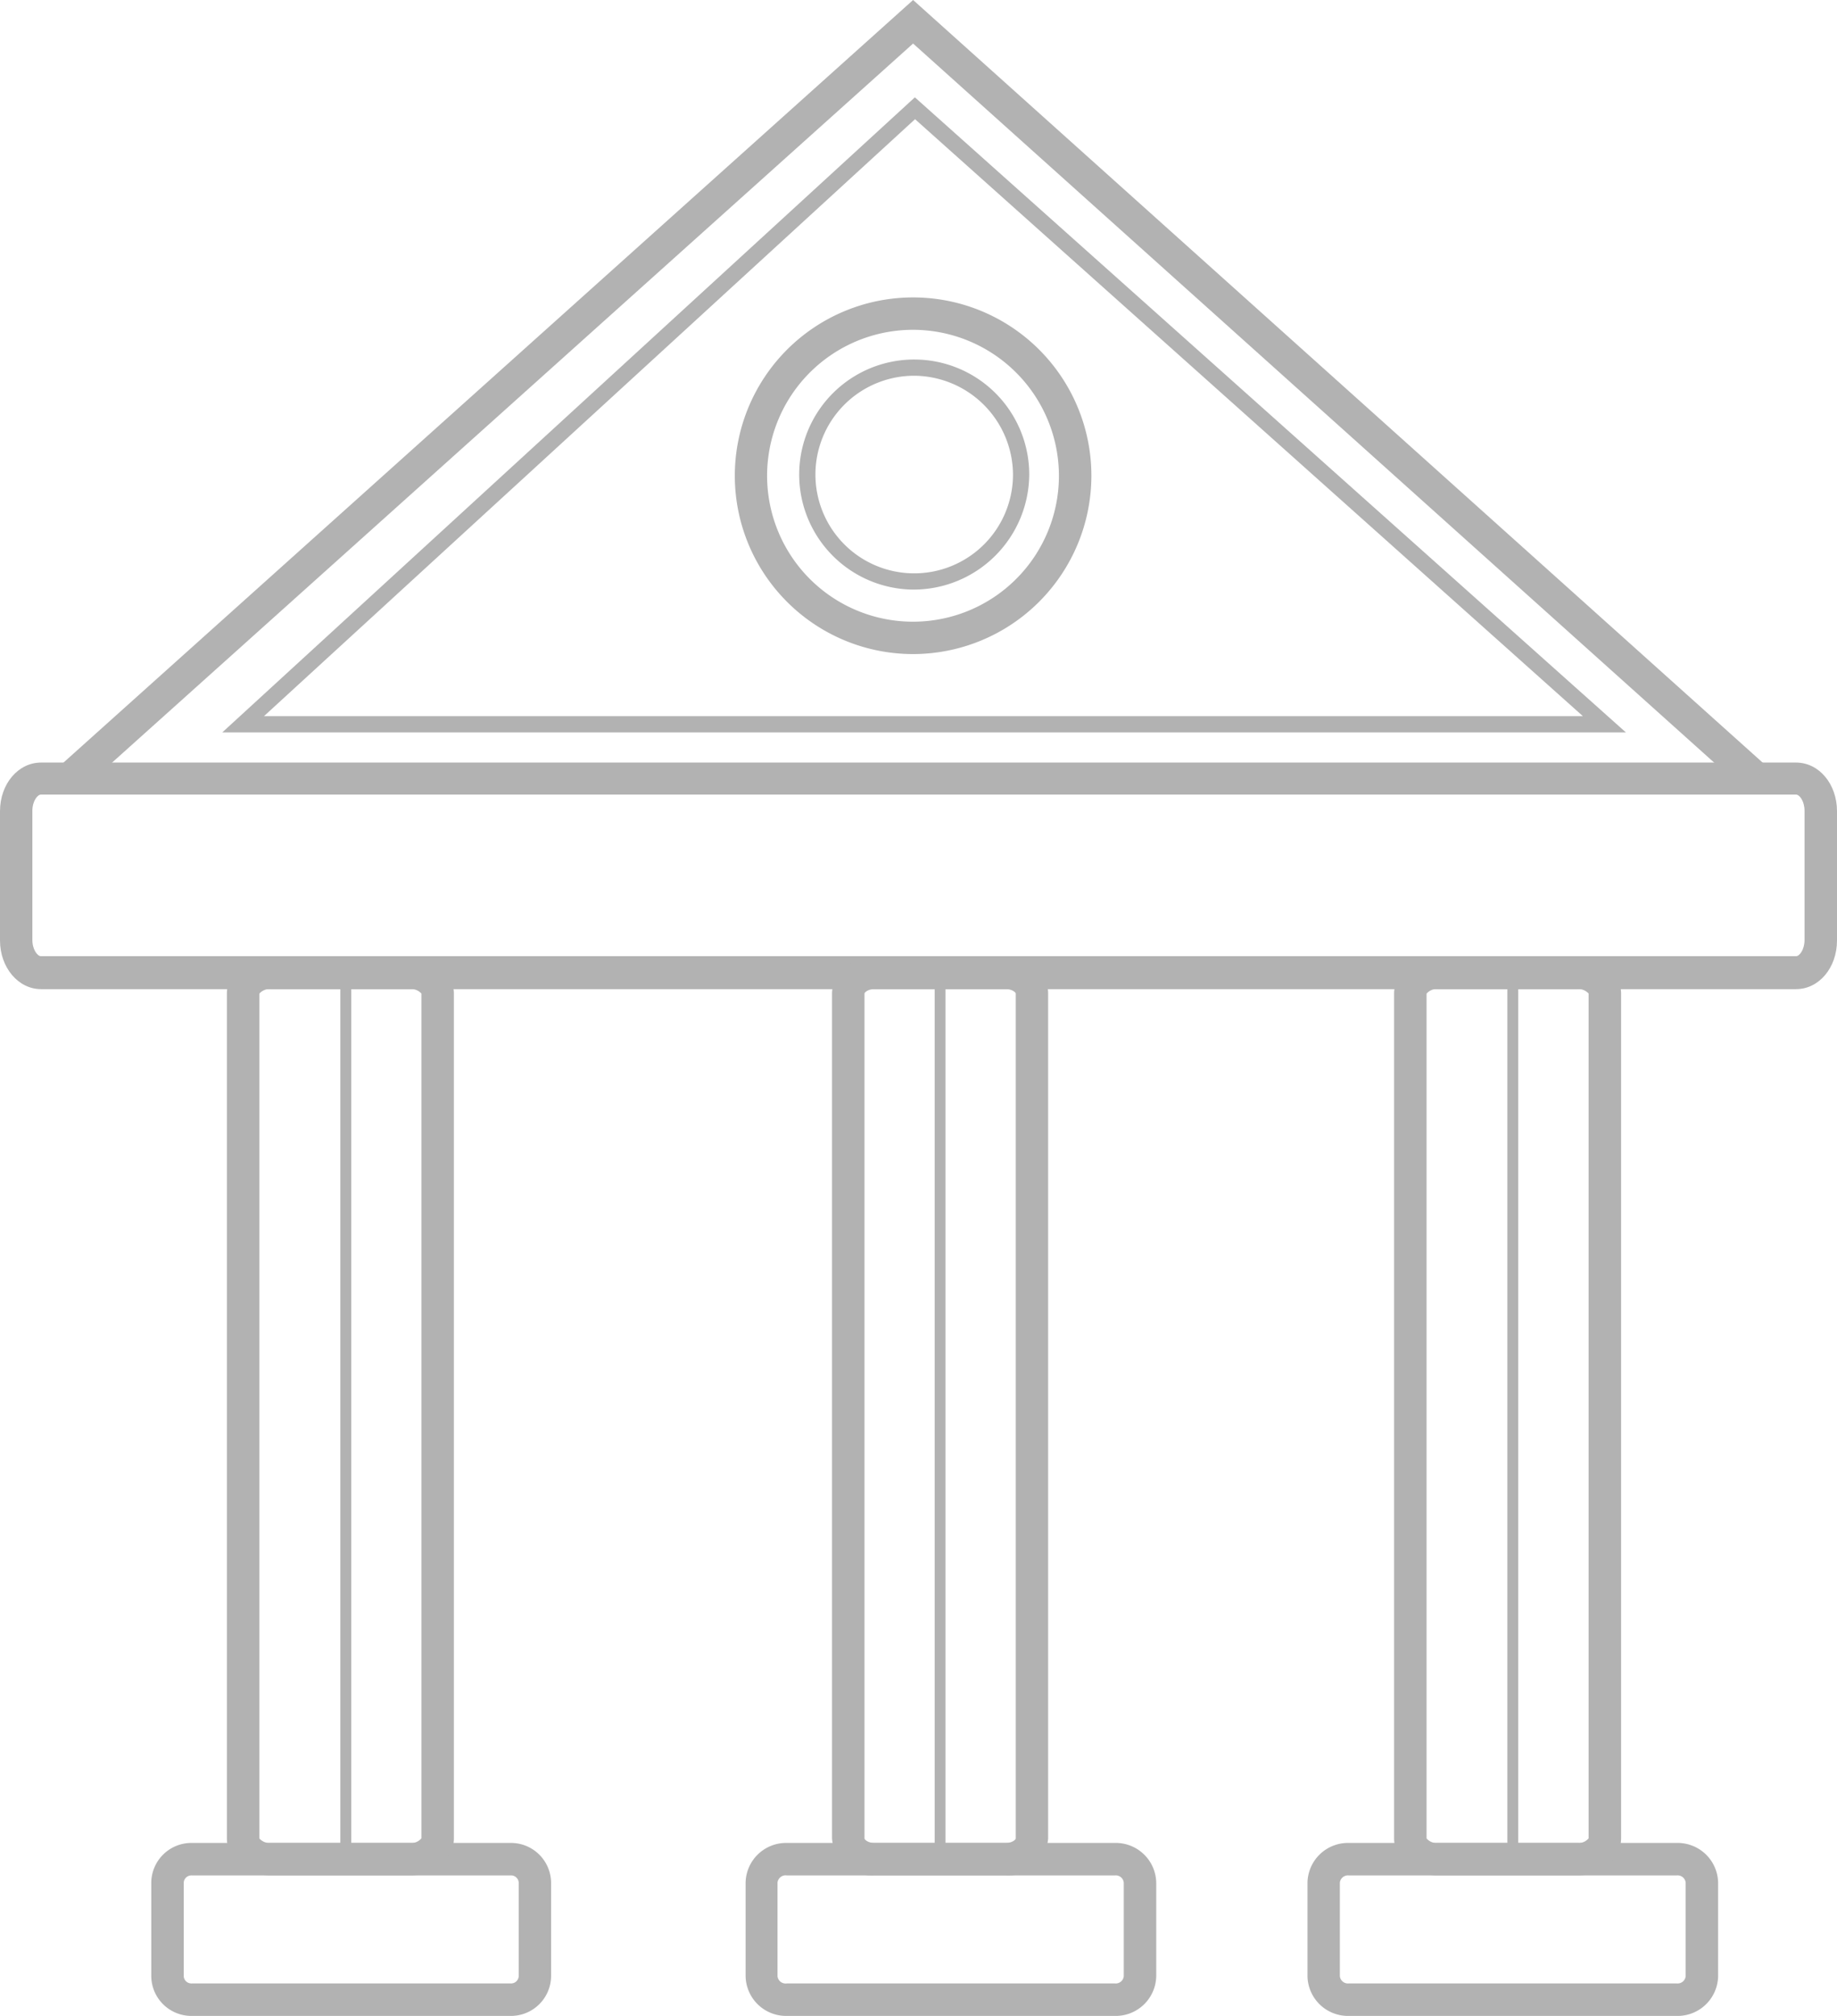
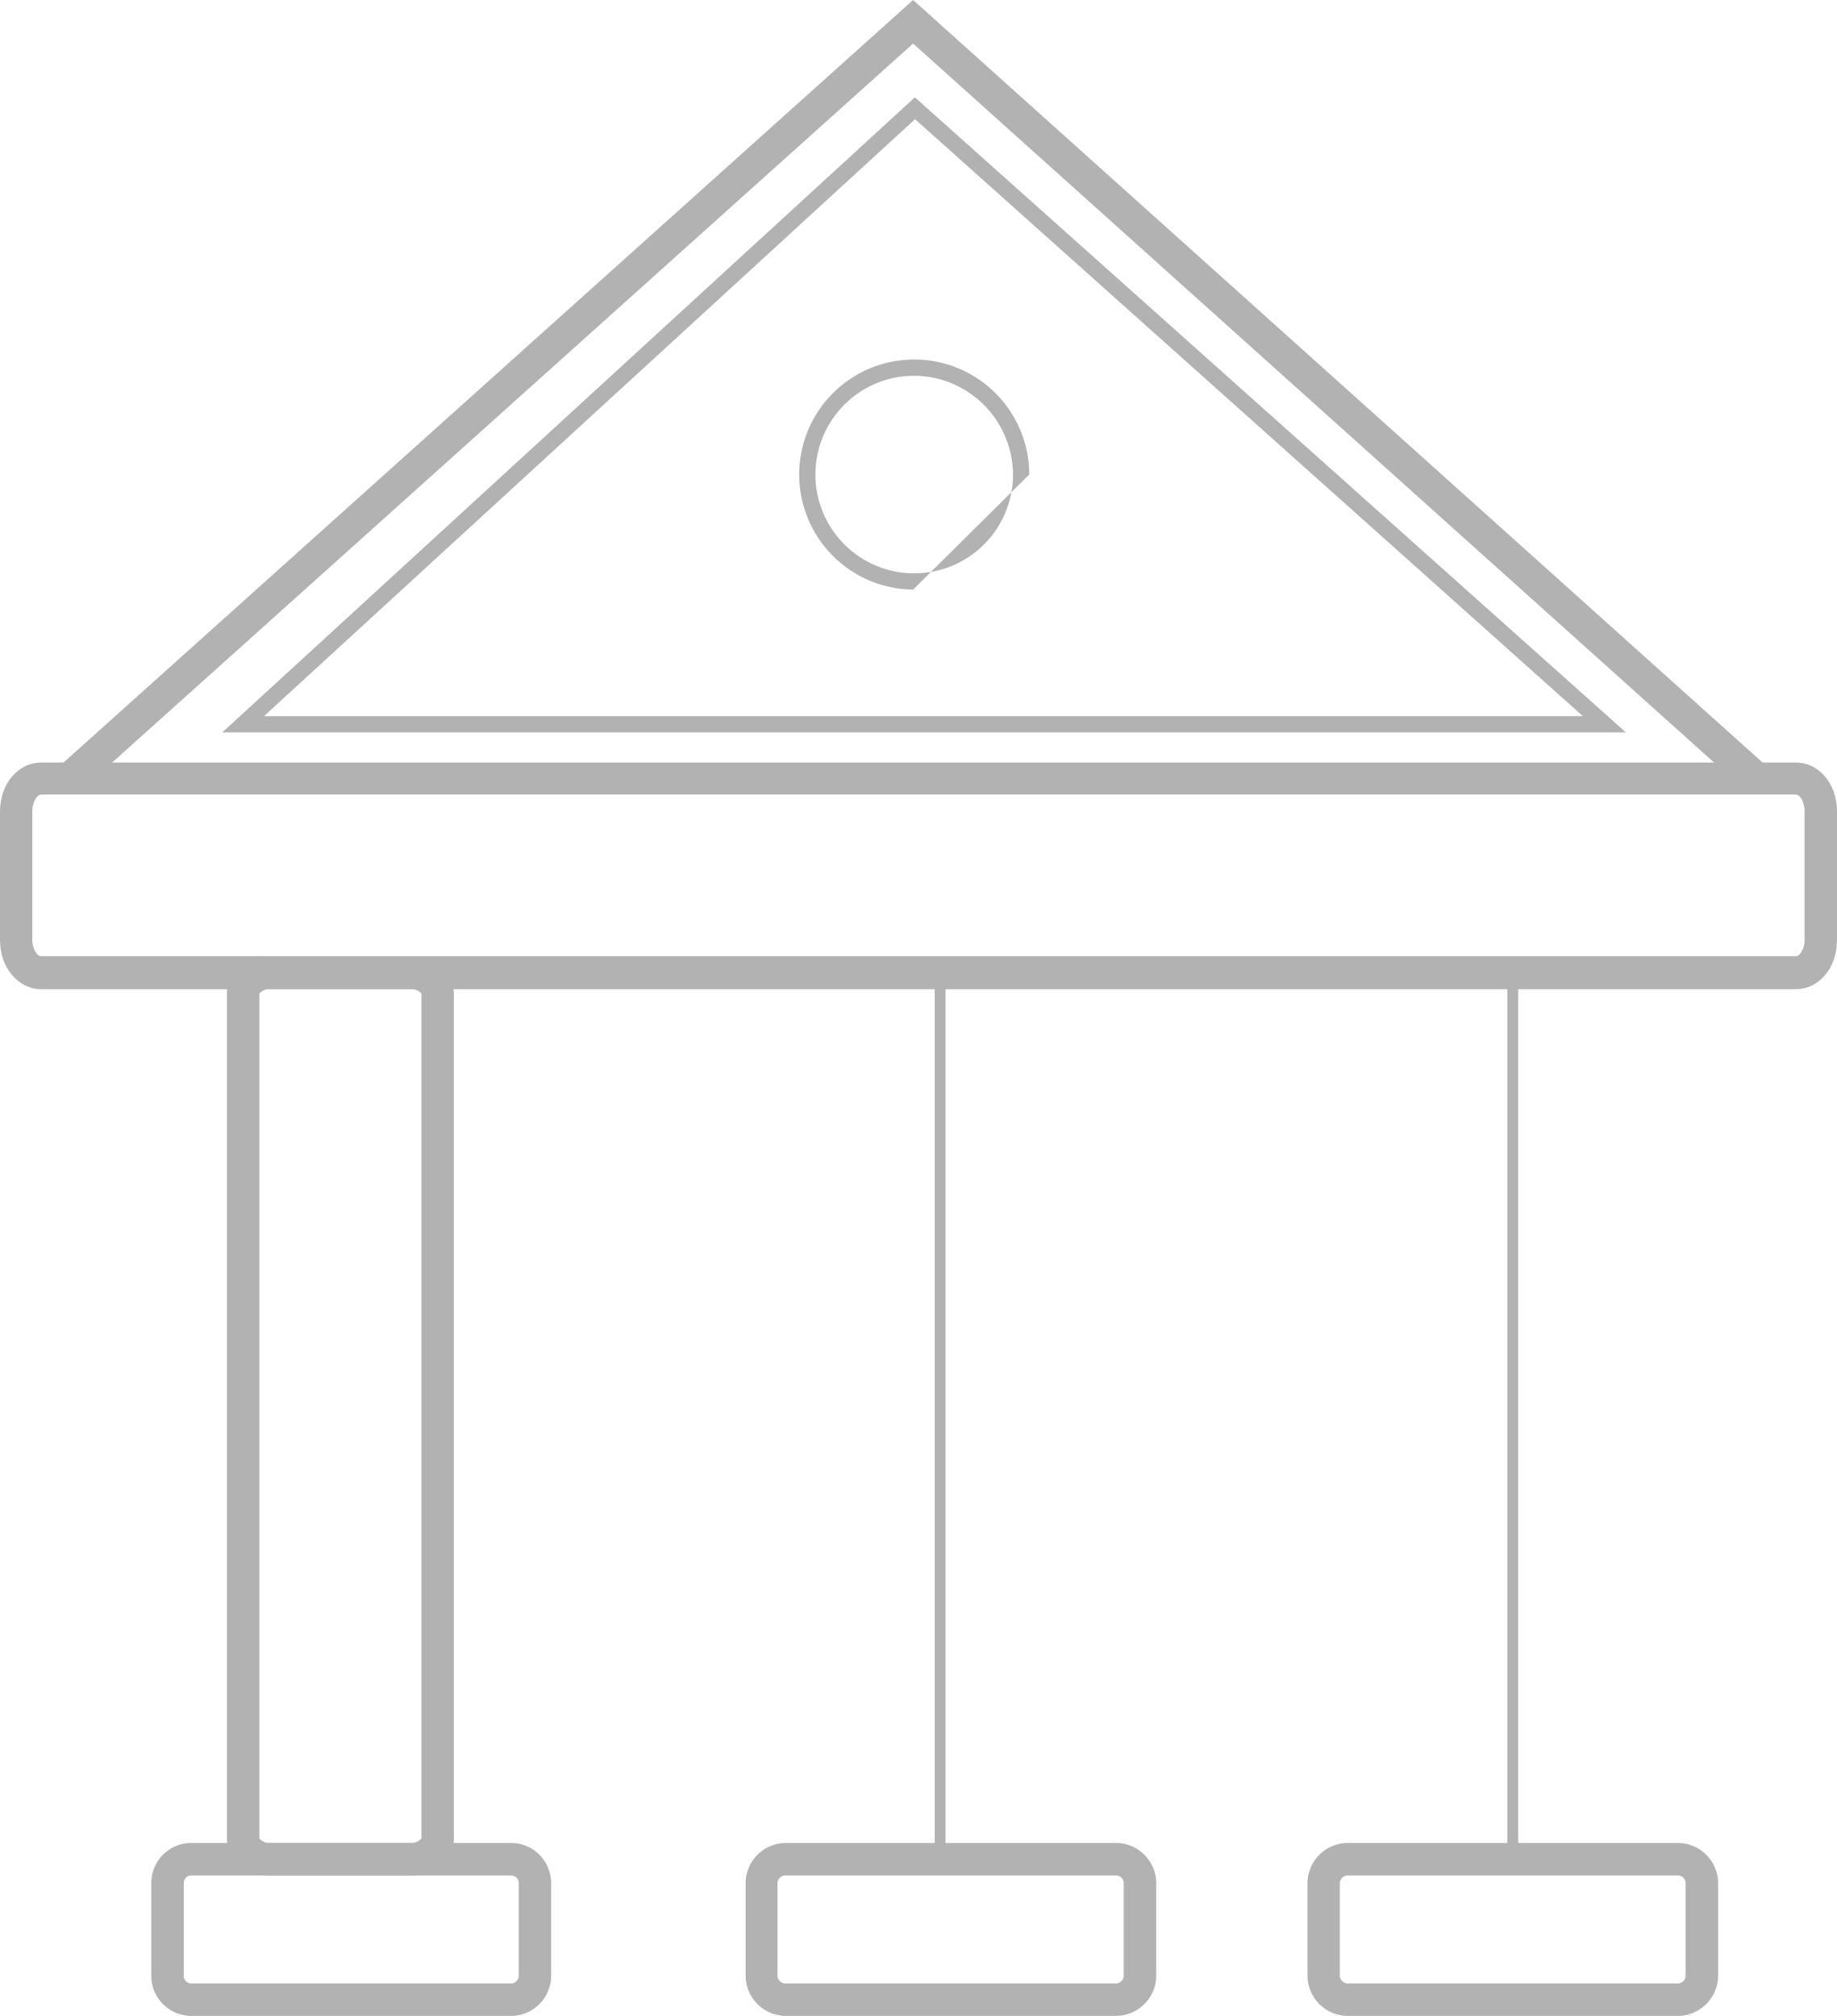
<svg xmlns="http://www.w3.org/2000/svg" viewBox="0 0 199.17 218.52">
  <defs>
    <style>.cls-1{fill:#b2b2b2;}</style>
  </defs>
  <title>400</title>
  <g id="Layer_2" data-name="Layer 2">
    <g id="Layer_1-2" data-name="Layer 1">
      <g id="_10" data-name="10">
        <path class="cls-1" d="M55.37,218.52H20.79a4.35,4.35,0,0,1-4.39-4.3V204.07a4.35,4.35,0,0,1,4.39-4.3H55.37a4.35,4.35,0,0,1,4.38,4.3v10.15A4.35,4.35,0,0,1,55.37,218.52ZM20.79,203.29a.83.83,0,0,0-.87.78v10.15a.83.83,0,0,0,.87.78H55.37a.83.83,0,0,0,.87-.78V204.07a.83.83,0,0,0-.87-.78Z" />
        <path class="cls-1" d="M120.9,218.52H85.3a4.39,4.39,0,0,1-4.46-4.3V204.07a4.39,4.39,0,0,1,4.46-4.3h35.6a4.39,4.39,0,0,1,4.46,4.3v10.15A4.39,4.39,0,0,1,120.9,218.52ZM85.3,203.29a.88.88,0,0,0-1,.78v10.15a.88.88,0,0,0,1,.78h35.6a.87.87,0,0,0,.94-.78V204.07a.87.87,0,0,0-.94-.78Z" />
        <path class="cls-1" d="M181.82,218.52h-35.6a4.39,4.39,0,0,1-4.46-4.3V204.07a4.39,4.39,0,0,1,4.46-4.3h35.6a4.39,4.39,0,0,1,4.46,4.3v10.15A4.39,4.39,0,0,1,181.82,218.52Zm-35.6-15.23a.88.88,0,0,0-.95.78v10.15a.88.88,0,0,0,.95.78h35.6a.87.87,0,0,0,.94-.78V204.07a.87.87,0,0,0-.94-.78Z" />
        <path class="cls-1" d="M194.73,107.22H4.44C2,107.22,0,104.9,0,101.94v-14c0-3,2-5.28,4.44-5.28H194.73c2.49,0,4.44,2.32,4.44,5.28v14C199.17,104.9,197.22,107.22,194.73,107.22ZM4.44,86.13c-.37,0-.93.7-.93,1.76v14c0,1.06.56,1.76.93,1.76H194.73c.37,0,.92-.7.92-1.76v-14c0-1.06-.55-1.76-.92-1.76Z" />
        <polygon class="cls-1" points="189.21 85.68 99 4.72 8.79 85.68 6.44 83.06 99 0 191.55 83.06 189.21 85.68" />
        <path class="cls-1" d="M176.28,79.39H24.1L99.19,10.55ZM28.62,77.63h143L99.21,12.92Z" />
-         <path class="cls-1" d="M99,70.9a19.33,19.33,0,1,1,19.33-19.33A19.35,19.35,0,0,1,99,70.9Zm0-35.15a15.82,15.82,0,1,0,15.81,15.82A15.84,15.84,0,0,0,99,35.75Z" />
-         <path class="cls-1" d="M99,63.91a12.47,12.47,0,1,1,12.59-12.47A12.55,12.55,0,0,1,99,63.91Zm0-23.18a10.71,10.71,0,1,0,10.83,10.71A10.78,10.78,0,0,0,99,40.73Z" />
+         <path class="cls-1" d="M99,63.91a12.47,12.47,0,1,1,12.59-12.47Zm0-23.18a10.71,10.71,0,1,0,10.83,10.71A10.78,10.78,0,0,0,99,40.73Z" />
        <g id="Group">
          <path class="cls-1" d="M44.45,203.29H29.36c-2.67,0-4.76-1.76-4.76-4V107.7c0-2.24,2.09-4,4.76-4H44.45c2.67,0,4.76,1.76,4.76,4v91.58C49.21,201.53,47.12,203.29,44.45,203.29ZM29.36,107.22a1.44,1.44,0,0,0-1.24.49v91.57a1.44,1.44,0,0,0,1.24.49H44.45a1.41,1.41,0,0,0,1.24-.5V107.7a1.47,1.47,0,0,0-1.24-.48Z" />
-           <path class="cls-1" d="M109.06,203.29H94.8a4.34,4.34,0,0,1-4.59-4V107.7c0-2.2,2.06-4,4.59-4h14.26c2.52,0,4.58,1.8,4.58,4v91.58A4.33,4.33,0,0,1,109.06,203.29ZM94.8,107.22c-.69,0-1.07.36-1.07.48v91.58c0,.13.38.49,1.07.49h14.26c.69,0,1.07-.36,1.07-.49V107.7c0-.12-.38-.48-1.07-.48Z" />
-           <path class="cls-1" d="M171,203.29h-15.1c-2.66,0-4.75-1.76-4.75-4V107.7c0-2.24,2.09-4,4.75-4H171c2.67,0,4.76,1.76,4.76,4v91.58C175.74,201.53,173.65,203.29,171,203.29Zm-15.1-96.07a1.41,1.41,0,0,0-1.23.49v91.57a1.41,1.41,0,0,0,1.23.49H171a1.41,1.41,0,0,0,1.24-.5V107.7a1.47,1.47,0,0,0-1.24-.48Z" />
-           <path id="Vector_11" data-name="Vector 11" class="cls-1" d="M38.08,106.44H36.9v94.11h1.18Z" />
          <path id="Vector_12" data-name="Vector 12" class="cls-1" d="M102.51,106.44h-1.17v94.11h1.17Z" />
          <path id="Vector_13" data-name="Vector 13" class="cls-1" d="M164.61,106.44h-1.18v94.11h1.18Z" />
        </g>
      </g>
    </g>
  </g>
</svg>